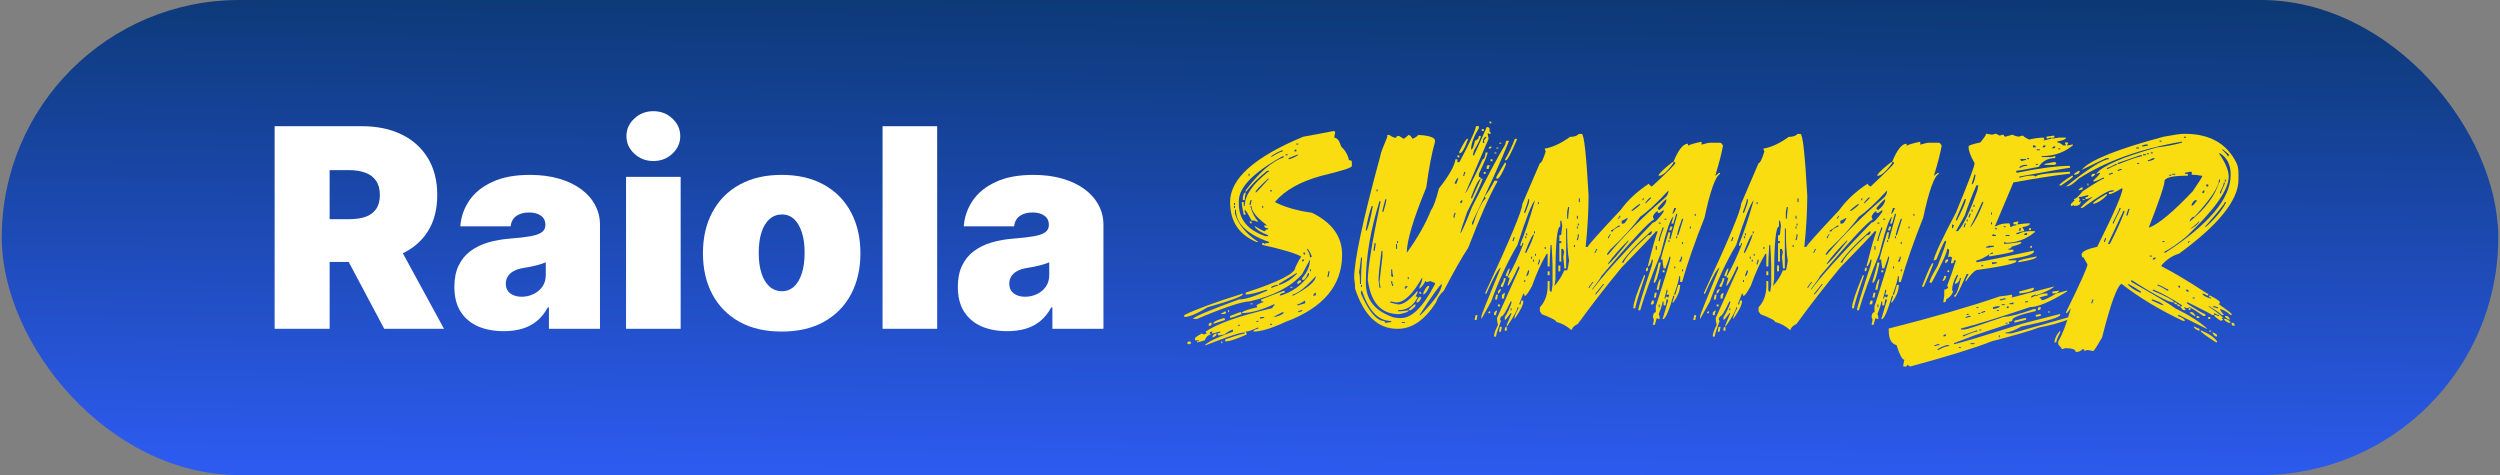
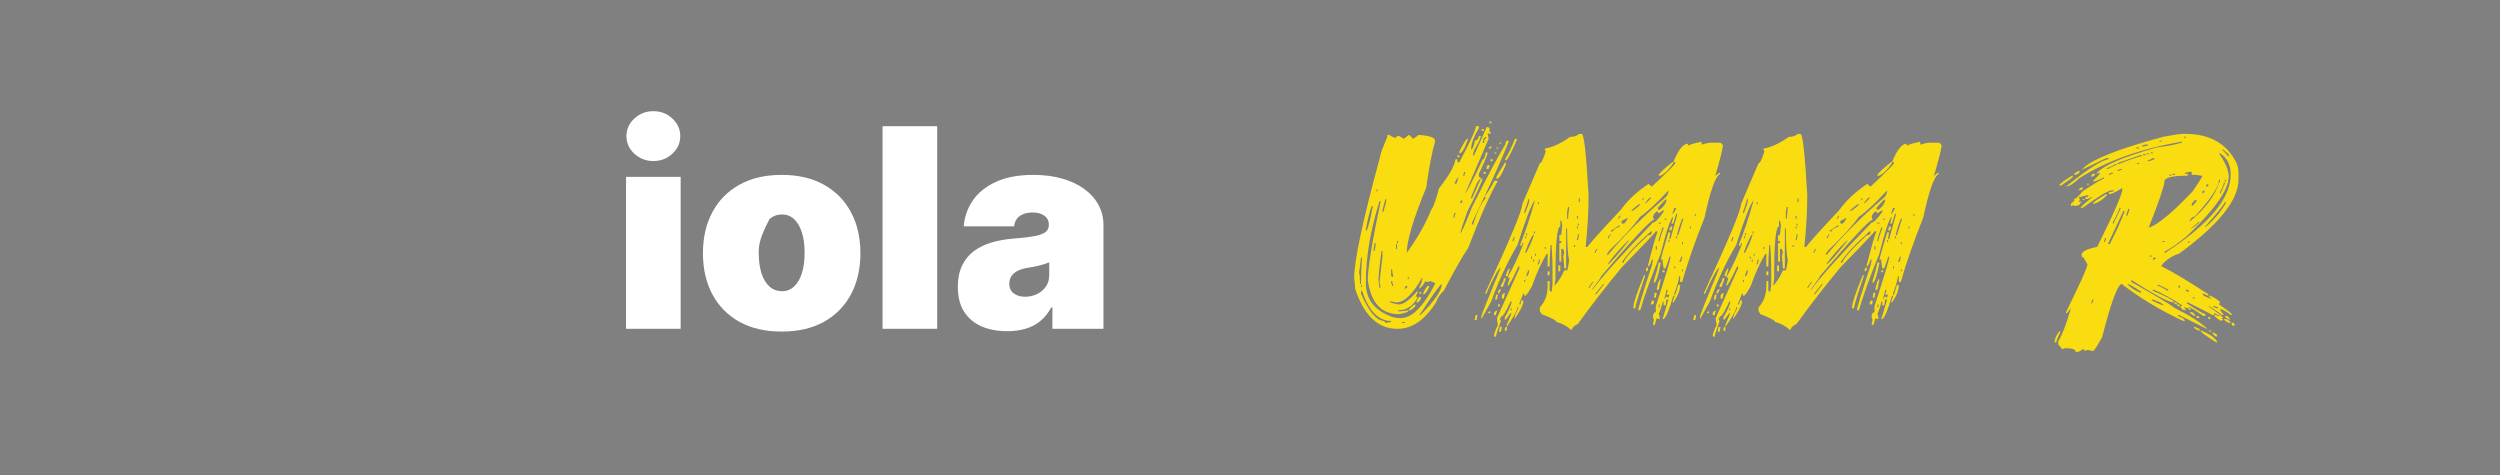
<svg xmlns="http://www.w3.org/2000/svg" width="521" height="99" viewBox="0 0 521 99" fill="none">
  <rect x="0" y="0" width="521" height="99" fill="#808080" stroke="none" />
-   <rect x="0.361" width="520.277" height="99" rx="49.5" fill="url(#paint0_linear_1601_2)" />
  <path d="M209.92 69.016C207.9 69.016 206.114 68.686 204.561 68.026C203.021 67.353 201.812 66.336 200.933 64.975C200.053 63.615 199.613 61.883 199.613 59.781C199.613 58.049 199.909 56.572 200.5 55.349C201.091 54.112 201.915 53.102 202.973 52.318C204.032 51.535 205.262 50.937 206.663 50.525C208.079 50.113 209.604 49.845 211.24 49.721C213.012 49.584 214.435 49.419 215.507 49.226C216.592 49.02 217.376 48.738 217.857 48.381C218.338 48.01 218.578 47.522 218.578 46.917V46.835C218.578 46.011 218.262 45.378 217.63 44.938C216.998 44.499 216.187 44.279 215.197 44.279C214.112 44.279 213.225 44.519 212.538 45C211.865 45.468 211.459 46.189 211.322 47.165H200.85C200.988 45.241 201.599 43.468 202.685 41.846C203.784 40.211 205.385 38.906 207.488 37.93C209.59 36.94 212.215 36.446 215.362 36.446C217.63 36.446 219.664 36.714 221.464 37.249C223.264 37.772 224.797 38.507 226.061 39.455C227.325 40.39 228.287 41.489 228.947 42.753C229.62 44.004 229.957 45.365 229.957 46.835V68.521H219.32V64.068H219.073C218.441 65.25 217.671 66.205 216.764 66.934C215.871 67.662 214.847 68.191 213.693 68.521C212.552 68.851 211.295 69.016 209.92 69.016ZM213.631 61.842C214.497 61.842 215.307 61.663 216.063 61.306C216.833 60.949 217.458 60.433 217.939 59.76C218.42 59.087 218.661 58.269 218.661 57.307V54.668C218.358 54.792 218.035 54.909 217.692 55.019C217.362 55.129 217.005 55.232 216.62 55.328C216.249 55.424 215.85 55.514 215.424 55.596C215.012 55.678 214.579 55.754 214.126 55.823C213.246 55.96 212.525 56.187 211.961 56.503C211.411 56.805 210.999 57.183 210.724 57.637C210.463 58.077 210.333 58.571 210.333 59.121C210.333 60.001 210.642 60.674 211.26 61.141C211.879 61.608 212.669 61.842 213.631 61.842Z" fill="white" />
  <path d="M195.305 26.303V68.52H183.926V26.303H195.305Z" fill="white" />
-   <path d="M162.901 69.098C159.465 69.098 156.524 68.418 154.078 67.057C151.632 65.683 149.756 63.773 148.451 61.327C147.145 58.867 146.492 56.015 146.492 52.772C146.492 49.529 147.145 46.684 148.451 44.238C149.756 41.778 151.632 39.867 154.078 38.507C156.524 37.133 159.465 36.446 162.901 36.446C166.337 36.446 169.278 37.133 171.724 38.507C174.17 39.867 176.046 41.778 177.351 44.238C178.657 46.684 179.31 49.529 179.31 52.772C179.31 56.015 178.657 58.867 177.351 61.327C176.046 63.773 174.17 65.683 171.724 67.057C169.278 68.418 166.337 69.098 162.901 69.098ZM162.983 60.688C163.945 60.688 164.777 60.365 165.478 59.719C166.179 59.073 166.721 58.152 167.106 56.956C167.491 55.761 167.683 54.339 167.683 52.689C167.683 51.026 167.491 49.604 167.106 48.422C166.721 47.227 166.179 46.306 165.478 45.66C164.777 45.014 163.945 44.691 162.983 44.691C161.966 44.691 161.094 45.014 160.365 45.66C159.637 46.306 159.08 47.227 158.696 48.422C158.311 49.604 158.119 51.026 158.119 52.689C158.119 54.339 158.311 55.761 158.696 56.956C159.08 58.152 159.637 59.073 160.365 59.719C161.094 60.365 161.966 60.688 162.983 60.688Z" fill="white" />
+   <path d="M162.901 69.098C159.465 69.098 156.524 68.418 154.078 67.057C151.632 65.683 149.756 63.773 148.451 61.327C147.145 58.867 146.492 56.015 146.492 52.772C146.492 49.529 147.145 46.684 148.451 44.238C149.756 41.778 151.632 39.867 154.078 38.507C156.524 37.133 159.465 36.446 162.901 36.446C166.337 36.446 169.278 37.133 171.724 38.507C174.17 39.867 176.046 41.778 177.351 44.238C178.657 46.684 179.31 49.529 179.31 52.772C179.31 56.015 178.657 58.867 177.351 61.327C176.046 63.773 174.17 65.683 171.724 67.057C169.278 68.418 166.337 69.098 162.901 69.098ZM162.983 60.688C163.945 60.688 164.777 60.365 165.478 59.719C166.179 59.073 166.721 58.152 167.106 56.956C167.491 55.761 167.683 54.339 167.683 52.689C167.683 51.026 167.491 49.604 167.106 48.422C166.721 47.227 166.179 46.306 165.478 45.66C164.777 45.014 163.945 44.691 162.983 44.691C161.966 44.691 161.094 45.014 160.365 45.66C158.311 49.604 158.119 51.026 158.119 52.689C158.119 54.339 158.311 55.761 158.696 56.956C159.08 58.152 159.637 59.073 160.365 59.719C161.094 60.365 161.966 60.688 162.983 60.688Z" fill="white" />
  <path d="M130.469 68.521V36.858H141.848V68.521H130.469ZM136.158 33.56C134.619 33.56 133.3 33.051 132.2 32.034C131.101 31.017 130.551 29.794 130.551 28.365C130.551 26.936 131.101 25.713 132.2 24.696C133.3 23.679 134.619 23.17 136.158 23.17C137.711 23.17 139.03 23.679 140.116 24.696C141.216 25.713 141.765 26.936 141.765 28.365C141.765 29.794 141.216 31.017 140.116 32.034C139.03 33.051 137.711 33.56 136.158 33.56Z" fill="white" />
-   <path d="M104.998 69.016C102.978 69.016 101.192 68.686 99.639 68.026C98.1 67.353 96.89 66.336 96.011 64.975C95.131 63.615 94.691 61.883 94.691 59.781C94.691 58.049 94.987 56.572 95.578 55.349C96.169 54.112 96.993 53.102 98.052 52.318C99.11 51.535 100.34 50.937 101.741 50.525C103.157 50.113 104.682 49.845 106.318 49.721C108.091 49.584 109.513 49.419 110.585 49.226C111.67 49.02 112.454 48.738 112.935 48.381C113.416 48.01 113.656 47.522 113.656 46.917V46.835C113.656 46.011 113.34 45.378 112.708 44.938C112.076 44.499 111.265 44.279 110.276 44.279C109.19 44.279 108.304 44.519 107.616 45C106.943 45.468 106.538 46.189 106.4 47.165H95.928C96.066 45.241 96.677 43.468 97.763 41.846C98.862 40.211 100.463 38.906 102.566 37.93C104.669 36.94 107.293 36.446 110.441 36.446C112.708 36.446 114.742 36.714 116.542 37.249C118.343 37.772 119.875 38.507 121.139 39.455C122.404 40.39 123.366 41.489 124.025 42.753C124.699 44.004 125.035 45.365 125.035 46.835V68.521H114.398V64.068H114.151C113.519 65.25 112.749 66.205 111.842 66.934C110.949 67.662 109.925 68.191 108.771 68.521C107.63 68.851 106.373 69.016 104.998 69.016ZM108.709 61.842C109.575 61.842 110.386 61.663 111.141 61.306C111.911 60.949 112.536 60.433 113.017 59.76C113.498 59.087 113.739 58.269 113.739 57.307V54.668C113.436 54.792 113.113 54.909 112.77 55.019C112.44 55.129 112.083 55.232 111.698 55.328C111.327 55.424 110.928 55.514 110.502 55.596C110.09 55.678 109.657 55.754 109.204 55.823C108.324 55.96 107.603 56.187 107.039 56.503C106.489 56.805 106.077 57.183 105.802 57.637C105.541 58.077 105.411 58.571 105.411 59.121C105.411 60.001 105.72 60.674 106.338 61.141C106.957 61.608 107.747 61.842 108.709 61.842Z" fill="white" />
-   <path d="M57.234 68.52V26.303H75.457C78.591 26.303 81.332 26.873 83.682 28.014C86.032 29.155 87.86 30.797 89.165 32.941C90.471 35.085 91.124 37.654 91.124 40.65C91.124 43.674 90.45 46.223 89.104 48.298C87.771 50.373 85.895 51.94 83.476 52.998C81.071 54.056 78.261 54.585 75.045 54.585H64.161V45.68H72.736C74.083 45.68 75.23 45.515 76.179 45.185C77.141 44.842 77.876 44.299 78.384 43.557C78.907 42.815 79.168 41.846 79.168 40.65C79.168 39.441 78.907 38.458 78.384 37.703C77.876 36.933 77.141 36.37 76.179 36.012C75.23 35.641 74.083 35.456 72.736 35.456H68.696V68.52H57.234ZM81.971 49.143L92.526 68.52H80.075L69.768 49.143H81.971Z" fill="white" />
  <path d="M455.128 27.891H455.331C460.508 27.891 464.095 29.921 466.091 33.981C466.362 34.506 466.497 35.25 466.497 36.214V37.432C466.497 41.696 462.369 46.839 454.113 52.862C452.675 53.301 451.457 54.114 450.459 55.298V55.501C452.793 56.668 455.974 58.563 460 61.185H460.203V61.591H460C459.561 61.321 459.222 61.185 458.985 61.185C458.985 61.507 459.527 61.845 460.609 62.2H460.813V61.997H460.406V61.591H460.609C461.946 62.302 462.623 62.776 462.64 63.012L462.437 63.418C464.196 64.653 465.076 65.33 465.076 65.449V65.652H464.873C463.909 64.84 463.164 64.433 462.64 64.433C462.64 64.552 462.91 64.958 463.452 65.652H463.046C462.555 65.212 461.675 64.603 460.406 63.824H460.203C462.234 65.212 463.249 66.024 463.249 66.261C463.113 66.261 463.046 66.328 463.046 66.464C463.181 66.464 463.249 66.531 463.249 66.667L462.843 66.87C461.895 66.294 461.422 65.888 461.422 65.652H461.828L462.234 65.855H462.437V65.652C462.2 65.652 461.861 65.516 461.422 65.246V65.652H461.016C460.829 65.466 459.138 64.586 455.94 63.012H455.737V63.215C457.987 64.704 459.273 65.449 459.594 65.449V65.855H459.188C457.852 64.924 456.904 64.315 456.346 64.028C456.092 64.163 455.889 64.231 455.737 64.231C455.483 64.095 455.28 64.028 455.128 64.028L455.534 64.636H455.128C454.925 64.636 454.654 64.366 454.316 63.824H454.722V63.621C452.692 62.268 450.729 61.185 448.835 60.373H448.632V60.576C451.541 61.811 453.03 62.623 453.098 63.012H452.895C451.964 63.012 449.055 61.456 444.165 58.343V58.749C449.258 61.625 452.303 63.452 453.301 64.231C456.211 65.668 458.444 67.09 460 68.494H459.797L454.113 65.652H453.91V65.855C454.857 66.21 455.331 66.548 455.331 66.87H454.925C450.053 64.569 445.789 61.997 442.135 59.155C441.221 59.527 439.868 63.249 438.075 70.321C437.195 71.877 436.586 72.825 436.248 73.163L435.233 72.96H434.826L434.42 73.163C434.42 72.892 434.285 72.757 434.014 72.757C433.642 73.163 433.169 73.366 432.593 73.366C432.593 72.825 431.849 72.554 430.36 72.554C430.106 72.689 429.903 72.757 429.751 72.757L428.939 71.742V71.133C429.751 69.847 430.631 67.546 431.578 64.231L430.766 65.246H430.563V65.043C433.541 59.003 435.029 55.687 435.029 55.095L434.217 53.674C433.947 53.674 433.811 53.471 433.811 53.065C433.811 52.439 434.894 51.897 437.06 51.441C440.579 44.386 442.338 40.325 442.338 39.26H442.135C440.883 40.055 440.003 40.461 439.496 40.478V40.072L440.511 39.869V39.666H440.105C439.394 39.666 437.364 40.884 434.014 43.32H433.608C433.608 43.134 434.42 42.389 436.045 41.087H435.842C435.402 41.357 434.996 41.493 434.623 41.493V41.087C435.029 41.087 435.233 40.951 435.233 40.681H435.029C434.014 40.951 433.405 41.087 433.202 41.087L433.405 41.493V41.696L433.202 42.102H433.405C433.405 41.966 433.473 41.899 433.608 41.899V42.102C433.608 42.643 433.135 42.914 432.187 42.914V42.711L431.781 42.914H431.578V42.508L432.39 41.696C432.255 41.696 432.187 41.628 432.187 41.493C432.559 41.493 433.169 40.951 434.014 39.869C436.671 38.109 438.159 37.229 438.481 37.229V37.026H438.278C437.246 37.568 436.569 37.838 436.248 37.838V37.635C437.195 36.756 437.669 36.214 437.669 36.011H437.466C437.212 36.147 437.009 36.214 436.857 36.214C438.142 34.556 442.338 32.729 449.444 30.733C451.609 30.462 453.369 30.124 454.722 29.718V29.515C446.111 30.987 438.938 33.558 433.202 37.229C432.12 38.312 431.24 38.853 430.563 38.853C435.216 35.148 438.193 33.254 439.496 33.169V32.966H438.887L433.811 35.402C435.452 33.406 441.137 31.105 450.865 28.5C452.979 28.094 454.401 27.891 455.128 27.891ZM455.128 28.5V28.703H455.534V28.5H455.128ZM450.053 29.312V29.515H450.459V29.312H450.053ZM446.398 30.327V30.53H446.601L447.616 30.327V30.124H447.007C446.754 30.259 446.551 30.327 446.398 30.327ZM445.18 30.733V30.936H445.789V30.733H445.18ZM463.046 31.139C463.858 31.934 464.264 32.408 464.264 32.56H464.467V32.154L463.249 31.139H463.046ZM448.226 31.748V31.951H448.632V31.748H448.226ZM447.413 31.951V32.154H447.819V31.951H447.413ZM462.437 31.951C463.79 33.913 464.467 35.538 464.467 36.823C464.467 39.53 461.557 43.658 455.737 49.207C453.91 50.73 452.354 51.813 451.068 52.456V52.659H451.271C460.339 46.771 464.873 41.357 464.873 36.417C464.873 34.353 464.128 32.864 462.64 31.951H462.437ZM446.601 32.154V32.357H447.21V32.154H446.601ZM441.323 33.981V34.184H441.526C444.267 33.101 445.891 32.56 446.398 32.56V32.357H445.992L441.323 33.981ZM447.616 33.372V33.575H447.819C448.632 33.389 449.038 33.186 449.038 32.966H448.632C448.192 33.237 447.853 33.372 447.616 33.372ZM445.383 33.981V34.184H445.789V33.981H445.383ZM439.09 34.996V35.199H439.293C440.274 34.658 440.883 34.387 441.12 34.387V34.184H440.917C439.936 34.725 439.327 34.996 439.09 34.996ZM441.323 35.402V35.605H441.526C441.797 35.47 442 35.402 442.135 35.402V35.199H441.932C441.678 35.334 441.475 35.402 441.323 35.402ZM433.202 35.605H433.405V35.808C433.27 36.214 432.864 36.417 432.187 36.417C432.204 36.231 432.543 35.961 433.202 35.605ZM455.331 36.011V36.214H455.94V36.62H455.737C452.624 36.62 451.068 37.026 451.068 37.838C451.068 38.651 449.985 41.831 447.819 47.38H448.023C449.968 46.602 452.946 44.098 456.955 39.869C458.309 37.906 458.985 36.823 458.985 36.62H458.782C458.055 36.485 457.446 36.417 456.955 36.417H456.752V35.808H456.346L455.331 36.011ZM439.496 36.214V36.417H439.699C439.97 36.282 440.173 36.214 440.308 36.214V36.011H440.105C439.851 36.147 439.648 36.214 439.496 36.214ZM452.692 36.214V36.417H453.301V36.214H452.692ZM436.248 36.214H436.654C436.654 36.4 436.451 36.603 436.045 36.823H435.842V36.62C435.892 36.35 436.028 36.214 436.248 36.214ZM452.083 36.417V36.62H452.489V36.417H452.083ZM431.781 36.62H431.984V36.823C431.984 36.959 431.172 37.568 429.548 38.651H429.142C429.193 38.363 430.073 37.686 431.781 36.62ZM462.437 37.432C462.437 38.887 460.745 41.459 457.361 45.147C456.972 45.147 456.634 45.418 456.346 45.959V46.162C459.577 43.523 461.608 40.816 462.437 38.041C462.572 38.041 462.64 37.906 462.64 37.635V37.432H462.437ZM463.655 37.432V37.838H463.858V37.432H463.655ZM463.452 38.041C463.452 38.363 463.181 39.04 462.64 40.072V40.275H462.843C462.843 40.105 463.113 39.429 463.655 38.244V38.041H463.452ZM435.029 38.244H435.233V38.651H435.029V38.244ZM459.797 38.447V38.853H460.203V38.447H459.797ZM433.811 39.056H434.014V39.462L433.202 39.666C433.202 39.462 433.405 39.26 433.811 39.056ZM458.985 40.072V40.275C459.256 40.275 459.391 40.139 459.391 39.869V39.666C459.121 39.699 458.985 39.835 458.985 40.072ZM438.887 40.478H439.09V40.681C438.21 41.628 437.263 42.237 436.248 42.508V42.305C436.248 42.136 437.127 41.526 438.887 40.478ZM434.014 41.493H434.42V41.696H434.014V41.493ZM456.752 42.508V42.914C456.938 42.914 457.277 42.575 457.767 41.899V41.696H457.564C457.361 41.696 457.091 41.966 456.752 42.508ZM463.655 42.102C463.655 42.423 462.301 44.115 459.594 47.177V47.38C461.574 45.638 462.995 43.946 463.858 42.305V42.102H463.655ZM441.729 43.32C441.729 43.54 441.255 44.555 440.308 46.365V46.568H440.511C440.511 46.348 440.985 45.333 441.932 43.523V43.32H441.729ZM443.556 43.523C443.285 44.25 443.15 44.656 443.15 44.741V44.944H443.353L443.759 43.726V43.523H443.556ZM442.541 43.929L439.293 50.831H439.699C440.917 48.48 441.932 46.247 442.744 44.132V43.929H442.541ZM458.173 46.162C458.173 46.314 457.564 46.856 456.346 47.786C457.395 47.262 458.072 46.72 458.376 46.162H458.173ZM438.684 49.613C438.684 49.749 438.616 49.952 438.481 50.222V50.425H438.684C438.684 50.273 438.751 50.07 438.887 49.816V49.613H438.684ZM450.662 50.222V50.425H451.068V50.222H450.662ZM456.143 50.222L455.94 50.628H456.143L456.346 50.222H456.143ZM448.023 53.268V53.471H448.429V53.268H448.023ZM448.632 54.08H448.835C449.105 54.08 449.241 53.944 449.241 53.674H449.038C448.767 53.708 448.632 53.843 448.632 54.08ZM443.353 59.155C443.827 59.815 444.707 60.424 445.992 60.982H446.195V60.779C444.554 59.697 443.607 59.155 443.353 59.155ZM449.647 59.358V59.561C449.951 59.561 450.628 59.9 451.677 60.576H451.88V60.373C450.628 59.697 449.951 59.358 449.85 59.358H449.647ZM453.91 59.561C453.961 59.832 454.096 59.967 454.316 59.967V59.561H453.91ZM455.534 60.373C455.585 60.644 455.72 60.779 455.94 60.779H456.143C456.143 60.508 456.008 60.373 455.737 60.373H455.534ZM456.955 61.997V62.2H457.361V61.997H456.955ZM436.045 62.403C436.045 62.539 435.977 62.742 435.842 63.012V63.215H436.045C436.045 63.063 436.112 62.86 436.248 62.606V62.403H436.045ZM448.429 62.403V62.606C449.799 63.283 450.611 63.621 450.865 63.621C450.865 63.351 450.12 62.945 448.632 62.403H448.429ZM453.098 63.012H453.301C453.572 63.046 453.707 63.182 453.707 63.418H453.504C453.233 63.418 453.098 63.283 453.098 63.012ZM453.707 63.418H453.91C454.181 63.452 454.316 63.588 454.316 63.824H454.113C453.842 63.824 453.707 63.689 453.707 63.418ZM461.219 63.824V64.028C461.523 64.028 461.794 64.095 462.031 64.231H462.234V64.028C462.098 64.028 461.895 63.96 461.625 63.824H461.219ZM456.143 64.231H456.549C456.549 64.501 456.414 64.636 456.143 64.636V64.231ZM456.346 65.043H456.752C456.972 65.043 457.243 65.313 457.564 65.855H457.361C456.701 65.499 456.363 65.229 456.346 65.043ZM457.767 65.855H457.97C458.241 65.888 458.376 66.024 458.376 66.261H457.767V65.855ZM463.655 65.855H464.061C464.264 65.855 464.467 66.058 464.67 66.464V66.667C464.061 66.396 463.722 66.125 463.655 65.855ZM460.203 66.058H460.609V66.464H460.203V66.058ZM463.452 66.464H463.858C464.484 66.717 464.822 66.988 464.873 67.276H464.467C463.858 67.005 463.519 66.734 463.452 66.464ZM465.076 67.276H465.279C465.55 67.309 465.685 67.445 465.685 67.682V67.885H465.482C465.211 67.885 465.076 67.749 465.076 67.479V67.276ZM457.158 68.088H457.361C457.801 68.359 458.139 68.494 458.376 68.494V68.9H458.173C457.564 68.629 457.226 68.359 457.158 68.088ZM429.345 68.9V69.306C428.804 70.338 428.533 71.015 428.533 71.336H428.127C428.212 70.49 428.618 69.678 429.345 68.9ZM458.579 68.9H458.782C460.373 69.56 461.455 70.304 462.031 71.133V71.336H461.828C459.662 69.966 458.579 69.154 458.579 68.9ZM460.406 68.9H460.813V69.103H460.406V68.9ZM461.016 69.306H461.219C461.76 69.509 462.031 69.712 462.031 69.915V70.118H461.828C461.625 70.118 461.354 69.847 461.016 69.306Z" fill="#F9DD10" />
-   <path d="M413.915 27.865C414.625 28.001 415.031 28.068 415.133 28.068C415.201 28.068 415.471 28.001 415.945 27.865L416.757 28.271C416.994 28.136 417.265 28.068 417.569 28.068C417.603 28.339 417.738 28.474 417.975 28.474L419.396 28.068C419.938 28.339 420.411 28.474 420.817 28.474C421.054 28.339 421.325 28.271 421.629 28.271C421.629 28.407 422.036 28.677 422.848 29.083C423.998 28.813 425.013 28.677 425.893 28.677L426.096 29.083C425.96 29.083 425.893 29.151 425.893 29.286L427.517 28.88V28.677H427.314C427.077 28.813 426.806 28.88 426.502 28.88V28.474L427.923 28.271H428.126V28.677H427.72V28.88L429.141 28.677H430.562C430.562 28.999 429.953 29.269 428.735 29.489V29.692C429.09 29.692 429.496 29.895 429.953 30.301H430.562L430.359 29.895V29.692H430.968V29.895L430.765 30.301H430.968L431.983 30.098V30.301C430.173 31.79 428.008 32.535 425.487 32.535V32.738H427.314L428.329 32.535V32.941C426.789 32.941 425.639 33.55 424.878 34.768C422.171 35.309 420.614 35.58 420.208 35.58V35.986H420.411C425.064 35.038 428.718 34.565 431.374 34.565V34.971C431.019 34.971 427.5 35.58 420.817 36.798V37.001H421.02C421.951 36.73 422.763 36.595 423.457 36.595H423.863L424.269 36.798C424.269 36.392 426.637 36.053 431.374 35.783V36.189C427.923 36.595 423.998 37.204 419.599 38.016L415.742 47.152H415.945C416.605 46.746 417.485 46.543 418.584 46.543H418.787L418.99 47.355C419.43 47.084 419.836 46.949 420.208 46.949V46.746H419.599V46.34L420.614 46.137V46.34L420.411 46.746H420.614C421.528 46.61 422.272 46.543 422.848 46.543H423.051C423.051 46.898 422.509 47.169 421.426 47.355L421.832 47.964V48.167C421.697 48.167 421.156 48.302 420.208 48.573V48.776H420.614C421.274 48.37 422.154 48.167 423.254 48.167H424.066V48.37C422.255 49.859 420.225 50.603 417.975 50.603C417.975 50.468 417.908 50.4 417.772 50.4L417.569 50.806H417.772C418.483 50.806 419.633 50.671 421.223 50.4V50.603C421.223 50.772 420.547 51.043 419.193 51.415C419.193 51.686 418.99 51.821 418.584 51.821V52.024H419.599V52.43C418.821 52.701 417.129 53.039 414.524 53.445V53.039L415.336 52.836V52.633H415.133C413.577 53.716 412.494 54.257 411.885 54.257V54.663C413.644 54.393 417.637 53.581 423.863 52.227V52.43C423.863 52.989 422.103 53.53 418.584 54.054V54.257H420.208V54.46C420.208 54.9 417.434 55.509 411.885 56.288C411.242 56.609 410.497 57.421 409.652 58.724V58.318L410.261 57.099H409.855C408.603 59.942 407.791 61.566 407.418 61.972L407.215 61.566C407.638 61.566 408.112 60.416 408.636 58.115V57.912H408.433C408.433 58.453 408.163 58.859 407.621 59.13H407.418V58.927L408.027 57.506V57.303H407.824C407.148 58.453 406.809 59.536 406.809 60.551C406.945 60.551 407.012 60.618 407.012 60.754C406.843 61.397 406.369 61.938 405.591 62.378C405.591 62.784 405.456 62.987 405.185 62.987H404.982L405.185 61.566V60.348C405.49 60.348 405.76 60.212 405.997 59.942L405.794 59.536C406.471 57.81 407.08 56.051 407.621 54.257H407.215C407.215 54.663 407.08 54.866 406.809 54.866H406.606V54.663L406.809 53.648L406.403 53.445L405.997 53.648V53.445C406.133 53.005 406.2 52.532 406.2 52.024L405.794 51.821C405.794 52.566 404.711 54.934 402.546 58.927H402.14V58.724C402.14 58.368 402.681 57.286 403.764 55.475C404.982 52.396 405.591 50.637 405.591 50.197H405.388C405.202 50.197 404.593 51.483 403.561 54.054L403.155 54.257H402.952C403.273 52.887 404.83 49.571 407.621 44.309C410.193 38.067 411.479 34.683 411.479 34.159V33.956C410.667 32.535 410.261 31.452 410.261 30.707V30.504C410.261 30.301 411.073 30.031 412.697 29.692C413.509 28.711 413.915 28.102 413.915 27.865ZM423.66 30.301V30.707H424.269C424.269 30.437 424.133 30.301 423.863 30.301H423.66ZM425.69 30.707H425.893C426.163 30.707 426.299 30.572 426.299 30.301H426.096C425.825 30.335 425.69 30.471 425.69 30.707ZM427.72 30.91H427.923C428.194 30.91 428.329 30.775 428.329 30.504H428.126C427.855 30.538 427.72 30.674 427.72 30.91ZM428.938 30.91V31.113H429.344V30.91H428.938ZM424.472 31.113V31.317H425.081V31.113H424.472ZM422.442 32.941V33.144H422.848V32.941H422.442ZM421.02 33.144C421.054 33.414 421.19 33.55 421.426 33.55C421.663 33.414 421.934 33.347 422.239 33.347V33.144H421.02ZM428.329 33.753L428.532 34.159L428.126 34.362H426.096V34.159C427.399 33.888 428.143 33.753 428.329 33.753ZM424.269 34.159V34.362H424.675V34.159H424.269ZM420.817 34.971H421.02C421.426 34.7 421.9 34.565 422.442 34.565V34.362H421.832C421.156 34.531 420.817 34.734 420.817 34.971ZM411.479 36.392L410.87 38.422C411.208 38.422 411.479 37.813 411.682 36.595V36.392H411.479ZM411.885 38.625C410.937 40.791 410.125 42.888 409.449 44.919L407.621 48.167H408.027C409.212 46.898 410.565 44.056 412.088 39.64L412.291 38.625H411.885ZM409.449 41.467L407.621 45.731V45.934H407.824C409.042 43.548 409.652 42.127 409.652 41.67V41.467H409.449ZM413.103 42.076C411.817 44.902 411.005 46.593 410.667 47.152V47.355C411.529 46.289 412.409 44.597 413.306 42.279V42.076H413.103ZM411.276 42.685V43.091H411.479V42.685H411.276ZM410.87 43.7V44.106H411.073V43.7H410.87ZM414.93 44.309V44.716H415.133V44.309H414.93ZM410.464 44.513C410.464 44.648 410.396 44.851 410.261 45.122V45.325H410.464C410.464 45.172 410.531 44.969 410.667 44.716V44.513H410.464ZM409.855 45.731V46.137H410.058V45.731H409.855ZM414.93 46.34V46.746H415.133V46.34H414.93ZM409.449 46.543C409.449 46.678 409.381 46.881 409.246 47.152V47.355H409.449C409.449 47.203 409.516 46.999 409.652 46.746V46.543H409.449ZM406.809 46.746V47.558H407.012C407.012 47.406 407.08 47.203 407.215 46.949L406.809 46.746ZM417.569 47.152V47.355H417.975V47.152H417.569ZM415.742 47.558V47.761H416.148V47.558H415.742ZM420.817 47.558V48.167H421.02C421.02 48.015 421.088 47.812 421.223 47.558H420.817ZM422.848 47.558H423.254V47.964H422.848V47.558ZM421.832 48.979H422.442V48.573H422.239C421.968 48.607 421.832 48.742 421.832 48.979ZM415.336 48.776L415.133 49.182H415.945V48.979C415.793 48.979 415.59 48.911 415.336 48.776ZM417.975 48.979V49.182H418.787V48.979H417.975ZM413.915 51.415V51.618H414.321L415.539 51.415V51.212H414.524C414.253 51.347 414.05 51.415 413.915 51.415ZM423.457 51.212V51.618H423.051C423.084 51.347 423.22 51.212 423.457 51.212ZM424.472 53.445C424.472 53.851 423.186 54.257 420.614 54.663V54.46C420.614 54.24 421.9 53.902 424.472 53.445ZM405.794 54.054H405.997V54.257C405.997 54.443 405.794 54.646 405.388 54.866V54.46C405.422 54.19 405.557 54.054 405.794 54.054ZM415.133 54.663V55.069L416.148 54.866V54.663H415.133ZM402.749 54.866H402.952C402.411 56.338 401.734 57.962 400.922 59.739H400.516C401.768 56.49 402.512 54.866 402.749 54.866ZM412.9 55.272V55.475H413.306V55.272H412.9ZM406.2 56.288V56.694H405.794C405.828 56.423 405.963 56.288 406.2 56.288ZM405.185 57.506H405.591V57.709C405.388 58.25 405.185 58.521 404.982 58.521H404.779C405.05 58.081 405.185 57.742 405.185 57.506ZM427.923 59.739H428.126C427.382 60.331 426.096 60.94 424.269 61.566V61.363C423.592 61.532 423.254 61.735 423.254 61.972H423.457L424.269 61.566V61.769C424.962 61.363 425.639 61.16 426.299 61.16H426.705V61.566C426.57 61.566 426.028 61.701 425.081 61.972V62.175C425.351 62.175 425.487 62.31 425.487 62.581C425.944 62.581 426.959 62.107 428.532 61.16L430.765 60.551V60.754C427.229 62.919 424.658 64.002 423.051 64.002C416.639 66.168 411.834 67.656 408.636 68.468V68.671H409.449C409.804 68.671 412.511 67.792 417.569 66.032C418.703 66.032 420.8 65.491 423.863 64.408H424.269V64.814C421.02 65.558 419.396 66.168 419.396 66.641C419.396 66.912 419.126 67.047 418.584 67.047L418.787 67.453L411.479 69.889L407.215 71.514V71.717C407.723 71.717 412.46 70.296 421.426 67.453L429.344 65.423V65.626C429.344 66.117 426.637 66.929 421.223 68.062C419.785 68.874 418.703 69.281 417.975 69.281V69.484H419.193L431.374 66.032V66.438C429.835 67.115 427.669 67.724 424.878 68.265C423.355 68.874 420.107 69.822 415.133 71.108C411.749 72.461 406.065 74.221 398.08 76.386L397.471 75.98C397.471 76.251 397.335 76.386 397.065 76.386H396.659V75.98L396.862 74.965C396.422 74.965 395.88 73.95 395.237 71.92C394.155 71.649 393.613 70.634 393.613 68.874V68.468C402.715 66.168 410.43 63.934 416.757 61.769C418.144 61.633 418.956 61.498 419.193 61.363L419.396 61.769C419.261 61.769 419.193 61.837 419.193 61.972H419.396L427.923 59.739ZM423.863 59.942V60.145C423.863 60.602 422.848 60.94 420.817 61.16V60.754L423.863 59.942ZM429.141 60.551C429.006 60.957 428.6 61.16 427.923 61.16H427.72V60.754L429.141 60.551ZM416.757 62.378V62.581H417.163C417.4 62.446 417.671 62.378 417.975 62.378V62.175H417.569C417.332 62.31 417.062 62.378 416.757 62.378ZM422.036 62.784V62.987H422.645V62.784H422.036ZM418.787 63.19V63.393H419.599V62.987C419.362 63.122 419.092 63.19 418.787 63.19ZM417.163 63.393V63.596H417.772V63.393H417.163ZM415.336 64.002V64.408C416.283 64.273 416.757 64.07 416.757 63.799H416.351L415.336 64.002ZM418.178 64.205H418.584V63.799C418.314 63.833 418.178 63.968 418.178 64.205ZM411.885 64.002V64.205H412.291V64.002H411.885ZM425.081 64.002H425.284V64.205C425.284 64.476 425.148 64.611 424.878 64.611H424.675V64.408C424.709 64.137 424.844 64.002 425.081 64.002ZM416.148 64.611V64.814H416.554V64.611H416.148ZM412.9 65.017V65.22H413.103C413.357 65.085 413.56 65.017 413.712 65.017V64.814H413.509C413.238 64.95 413.035 65.017 412.9 65.017ZM426.908 64.814H427.111V65.22H426.908V64.814ZM412.291 65.22V65.423H412.697V65.22H412.291ZM409.855 65.423V65.626H410.261V65.423H409.855ZM425.284 65.423V65.829L424.269 66.032V65.626L425.284 65.423ZM409.652 66.032V66.235H409.855C410.091 66.1 410.362 66.032 410.667 66.032V65.829H410.261C409.99 65.965 409.787 66.032 409.652 66.032ZM422.239 66.235V66.641L419.802 67.25V66.844C421.291 66.438 422.103 66.235 422.239 66.235ZM417.975 67.25V67.453H418.381V67.25H417.975ZM412.494 68.671V68.874H412.9V68.671H412.494ZM409.042 69.889V70.093H409.246C410.7 69.416 411.648 69.078 412.088 69.078V68.874H411.885L409.042 69.889ZM404.982 70.093H405.185C405.456 70.093 405.591 69.957 405.591 69.686H405.388C405.118 69.72 404.982 69.856 404.982 70.093ZM416.554 69.889V70.296H416.757V69.889H416.554ZM410.667 71.514V71.717H411.479V71.514H410.667ZM403.155 71.92V72.123H403.358C403.595 71.987 403.866 71.92 404.17 71.92V71.717H403.764C403.493 71.852 403.29 71.92 403.155 71.92ZM403.764 72.935H403.967C404.881 72.393 405.625 72.123 406.2 72.123V71.92H405.591C404.373 72.36 403.764 72.698 403.764 72.935ZM408.23 72.326V72.529H408.636V72.326H408.23Z" fill="#F9DD10" />
  <path d="M374.604 27.916H375.213C375.686 27.916 376.16 32.18 376.634 40.706C376.634 43.938 376.431 47.524 376.025 51.466H376.431C376.532 51.111 378.833 48.539 383.333 43.752C384.805 41.704 386.768 39.877 389.221 38.27C389.221 38.456 389.424 38.659 389.83 38.879C393.078 35.851 394.702 34.227 394.702 34.007V33.804H394.296C395.328 31.232 396.343 29.946 397.341 29.946V30.352C397.9 30.082 398.847 29.811 400.184 29.54V30.149C401.063 29.879 401.672 29.743 402.011 29.743H404.041C404.227 29.743 404.43 29.946 404.65 30.352C404.379 31.892 403.838 33.99 403.026 36.646L403.838 36.037H404.041V36.24C403.077 36.714 401.994 39.759 400.793 45.376C398.796 50.383 397.24 54.85 396.123 58.775H395.717V57.557H395.514C395.514 58.149 395.176 59.367 394.499 61.211V61.414H394.702C395.108 60.128 395.311 59.451 395.311 59.384H395.717C395.717 60.483 395.244 61.702 394.296 63.038H394.093L394.499 61.82V61.617H394.296C393.45 64.578 392.773 66.202 392.266 66.489H392.063L393.281 62.429H392.875L392.672 63.647H392.266V62.835H392.063C392.063 63.207 391.792 64.087 391.251 65.474C391.386 65.711 391.454 65.982 391.454 66.286V66.489H391.251L390.845 66.286L390.439 67.707H390.033L390.236 66.692C390.236 66.54 390.168 66.337 390.033 66.083C390.084 65.406 390.287 65.068 390.642 65.068V63.85C392.672 57.557 393.687 54.173 393.687 53.699V53.496H393.484C393.484 53.665 393.213 54.477 392.672 55.932H392.266L392.063 54.511V54.105H391.657C391.657 53.97 392.198 52.075 393.281 48.421H393.687L393.484 49.639V49.842H393.687L395.108 44.767V44.564H394.905L394.296 46.594H393.89L394.296 45.173C393.772 45.376 392.892 47.947 391.657 52.887C389.762 57.489 388.341 61.414 387.394 64.662H386.988C386.988 64.188 387.935 61.075 389.83 55.323L390.033 54.308V54.105H389.83C389.559 55.053 389.288 55.526 389.018 55.526V55.323C389.965 51.551 390.642 49.182 391.048 48.218H390.642C390.642 48.37 388.273 50.874 383.536 55.729C380.39 59.519 377.344 63.444 374.401 67.504C373.588 67.91 373.182 68.316 373.182 68.722H372.979C372.083 67.927 371.068 67.386 369.934 67.098C369.934 66.794 368.919 66.252 366.889 65.474L366.483 64.865V64.053C367.566 62.886 368.107 61.397 368.107 59.587V58.572H368.513V60.399C368.547 60.669 368.682 60.805 368.919 60.805L369.122 59.384V55.526C369.122 54.579 369.054 53.09 368.919 51.06H368.716C368.581 53.09 368.513 54.579 368.513 55.526H368.107V52.887H367.904C366.821 54.681 365.806 56.914 364.859 59.587C364.114 60.94 363.641 61.617 363.438 61.617H363.235V61.211H363.032L362.22 63.241V63.444H362.423L362.626 62.632H363.032V62.835C363.032 63.512 362.423 64.73 361.205 66.489V66.286C361.205 65.88 361.475 65.204 362.017 64.256V64.053H361.814C361.814 64.594 361.069 65.948 359.58 68.113V67.707L360.595 65.271H360.392C359.716 66.219 359.31 66.692 359.174 66.692V66.083C359.716 65.271 360.189 64.256 360.595 63.038V62.835H360.392C359.445 64.865 358.836 65.88 358.565 65.88C358.481 65.88 358.345 66.083 358.159 66.489L358.362 66.895C357.686 68.739 357.347 69.822 357.347 70.144H356.941V69.941C356.941 69.534 357.212 68.79 357.753 67.707C357.618 67.166 357.55 66.692 357.55 66.286L362.22 55.932V55.526H362.017C360.765 58.233 360.02 59.587 359.783 59.587V59.384C359.783 59.299 359.919 58.825 360.189 57.963L359.783 57.76C360.866 55.916 361.949 53.615 363.032 50.857V50.654H362.829C362.829 51.06 362.693 51.263 362.423 51.263V50.857C363.37 48.59 364.385 45.545 365.468 41.721C364.791 42.432 363.573 45.545 361.814 51.06C359.682 54.664 357.855 58.589 356.332 62.835L354.302 66.489V65.88C354.302 65.66 355.655 62.277 358.362 55.729C357.821 56 356.806 57.827 355.317 61.211H355.114V61.008C360.257 49.944 362.829 43.785 362.829 42.533L366.483 34.007C366.787 34.007 367.193 33.195 367.701 31.57C367.566 31.3 367.498 31.097 367.498 30.962C369.071 30.725 370.831 29.913 372.776 28.525C373.639 28.525 374.248 28.322 374.604 27.916ZM394.093 33.804H394.296V34.007C393.044 35.766 392.029 36.646 391.251 36.646V36.443C391.572 35.919 392.52 35.039 394.093 33.804ZM380.491 52.887V53.09H380.694C384.095 49.03 388.02 45.105 392.469 41.315C393.01 40.858 393.281 40.317 393.281 39.691C390.845 42.33 388.882 44.157 387.394 45.173C385.972 47.152 383.875 49.453 381.1 52.075L380.491 52.887ZM388.409 42.33H388.612L389.627 41.315V41.112C389.424 41.112 389.018 41.518 388.409 42.33ZM374.604 41.315V42.127H374.807V41.315H374.604ZM388.003 41.315L387.8 41.721H388.003L388.206 41.315H388.003ZM364.047 41.518C364.047 41.84 363.776 42.719 363.235 44.157V44.361H363.438C363.979 42.99 364.25 42.178 364.25 41.924V41.518H364.047ZM391.048 43.346C391.082 43.616 391.217 43.752 391.454 43.752C392.401 42.973 392.875 42.229 392.875 41.518C392.689 41.518 392.08 42.127 391.048 43.346ZM366.077 42.127V42.533H366.28V42.127H366.077ZM385.566 43.955H385.769C386.852 43.21 387.394 42.736 387.394 42.533H387.191C386.108 43.312 385.566 43.785 385.566 43.955ZM372.37 43.142L372.167 44.157V45.579H372.37C372.37 45.291 372.438 44.547 372.573 43.346V43.142H372.37ZM394.499 43.346L394.093 44.564C394.313 44.564 394.584 44.157 394.905 43.346H394.499ZM391.454 44.361H391.048V43.955C390.557 44.208 390.219 44.614 390.033 45.173C390.168 45.426 390.236 45.629 390.236 45.782C389.356 46.069 385.702 49.994 379.273 57.557C379.273 57.726 378.664 58.605 377.446 60.196V60.399C379.205 57.912 383.401 53.242 390.033 46.391C390.473 46.391 391.217 45.646 392.266 44.157V43.752L391.454 44.361ZM398.762 44.564V44.97H398.965V44.564H398.762ZM374.198 44.97V45.579H374.401V44.97H374.198ZM383.13 44.97L382.724 45.579H382.927L383.333 44.97H383.13ZM383.536 45.985V46.594H383.942C384.128 46.577 384.399 46.238 384.754 45.579V45.376C384.128 45.782 383.722 45.985 383.536 45.985ZM392.469 45.579V45.782H392.875V45.579H392.469ZM396.123 45.579C395.582 47.017 395.244 48.099 395.108 48.827V49.03H395.311L396.326 45.782V45.579H396.123ZM370.746 45.985V47.203C370.07 47.203 369.731 50.722 369.731 57.76V58.166L369.528 59.587C370.408 58.589 371.085 57.506 371.558 56.339H372.167C372.303 56.017 372.438 55.34 372.573 54.308C372.303 52.921 372.167 50.688 372.167 47.609H371.964V55.932H371.558V55.729C371.558 55.442 371.491 54.697 371.355 53.496L371.558 52.481C371.423 52.211 371.355 52.008 371.355 51.872H370.949V54.511H370.543V50.654H370.949V50.248H370.543V49.03C370.814 49.03 370.949 48.962 370.949 48.827L371.152 47L370.949 45.985H370.746ZM391.251 46.391V46.594H391.657V46.391H391.251ZM374.401 46.594V47H374.604V46.594H374.401ZM381.303 48.015V48.218H381.709C381.709 47.896 382.183 47.558 383.13 47.203V47H382.927C381.997 47.676 381.455 48.015 381.303 48.015ZM374.198 47.203V47.609H374.401V47.203H374.198ZM397.747 47.203V47.609H397.95V47.203H397.747ZM392.063 47.406C391.522 48.928 391.251 49.808 391.251 50.045V50.248H391.454C391.454 49.876 391.725 48.996 392.266 47.609V47.406H392.063ZM393.687 47.203H394.093V47.406C393.958 47.66 393.89 47.863 393.89 48.015H393.484V47.812C393.619 47.541 393.687 47.338 393.687 47.203ZM365.265 48.218V48.624H365.468V48.218H365.265ZM383.536 54.714H383.942C384.162 53.868 385.854 51.974 389.018 49.03C389.559 49.03 389.83 48.759 389.83 48.218H389.627C386.632 50.874 384.602 53.039 383.536 54.714ZM363.641 48.624V49.03H363.844V48.624H363.641ZM363.438 52.481V52.684H363.641C364.47 51.111 365.011 49.825 365.265 48.827C364.96 48.827 364.351 50.045 363.438 52.481ZM374.401 48.827C374.401 49.284 374.333 49.622 374.198 49.842V50.045H374.401L374.604 49.233V48.827H374.401ZM381.1 48.827L380.694 49.436V49.639H380.897C380.897 49.419 381.032 49.148 381.303 48.827H381.1ZM363.438 49.233V49.639H363.641V49.233H363.438ZM394.905 49.233V49.639H395.108V49.233H394.905ZM361.001 49.436C361.001 49.571 360.934 49.774 360.798 50.045V50.248H361.001C361.001 50.096 361.069 49.893 361.205 49.639V49.436H361.001ZM380.694 54.917V55.12C381.438 54.545 382.86 52.921 384.957 50.248V50.045C383.096 51.889 381.675 53.513 380.694 54.917ZM393.281 50.045V50.451H393.484V50.045H393.281ZM396.123 50.451V50.857H396.326V50.451H396.123ZM373.588 51.06V51.466H373.791V51.06H373.588ZM390.642 51.263V52.075H390.845V51.263H390.642ZM367.498 51.466V51.872H367.701V51.466H367.498ZM378.258 51.872L377.852 52.684H378.055L378.461 51.872H378.258ZM365.468 52.887V53.293H365.671V52.887H365.468ZM364.656 53.496V53.902H364.859V53.496H364.656ZM395.92 53.496C395.92 53.733 395.785 54.072 395.514 54.511H395.92L396.123 53.699V53.496H395.92ZM365.062 54.105V54.511H365.265V54.105H365.062ZM366.28 54.105C366.28 54.41 366.212 54.681 366.077 54.917V55.12H366.28C366.28 54.968 366.348 54.765 366.483 54.511V54.105H366.28ZM391.251 54.714H391.657V54.917C391.132 57.624 390.659 58.978 390.236 58.978V58.572C390.777 56.795 391.116 55.51 391.251 54.714ZM370.34 55.323H370.746V56.541H370.34V55.323ZM394.499 55.526V55.932H394.702V55.526H394.499ZM389.018 55.729V56.136C389.018 56.406 388.882 56.541 388.612 56.541V56.136C388.645 55.865 388.781 55.729 389.018 55.729ZM360.189 55.932V56.136L359.783 57.557H359.377V57.354C359.699 56.406 359.969 55.932 360.189 55.932ZM396.123 56.136V56.541H396.326V56.136H396.123ZM364.047 56.339C363.776 57.066 363.641 57.472 363.641 57.557C363.945 57.557 364.148 57.218 364.25 56.541V56.339H364.047ZM392.063 56.339H392.469V56.745H392.063V56.339ZM368.107 56.541H368.513V57.354H368.107V56.541ZM388.409 57.354V57.557C387.055 61.498 386.378 63.732 386.378 64.256H385.972V64.053C385.972 63.19 386.717 60.957 388.206 57.354H388.409ZM358.971 57.963H359.377C359.377 58.2 359.174 58.809 358.768 59.79H358.362V59.384C358.768 58.893 358.971 58.419 358.971 57.963ZM363.235 58.369V58.775H363.438V58.369H363.235ZM391.657 58.166V58.369L391.251 60.399H390.845V60.196C391.116 58.842 391.386 58.166 391.657 58.166ZM377.446 58.775C376.904 59.451 376.634 59.857 376.634 59.993H376.837C376.837 59.857 377.107 59.451 377.649 58.775H377.446ZM379.679 59.181L378.055 61.211V61.414C378.19 61.414 378.799 60.669 379.882 59.181H379.679ZM358.362 60.196V60.399C358.159 60.94 357.956 61.211 357.753 61.211V60.805C357.753 60.602 357.956 60.399 358.362 60.196ZM392.875 60.399C392.875 60.619 392.74 61.16 392.469 62.023V62.226H392.672V61.82H392.875L393.281 62.023C393.281 61.871 393.349 61.668 393.484 61.414H392.875C392.875 61.262 392.943 61.059 393.078 60.805V60.399H392.875ZM359.174 61.008V61.211L358.971 62.226H358.565V61.617C358.565 61.414 358.768 61.211 359.174 61.008ZM390.439 61.008H390.845L390.642 62.023H390.236L390.439 61.008ZM357.347 61.414H357.753L357.55 62.429H357.144L357.347 61.414ZM389.83 62.632H390.236V63.038C390.236 63.309 390.1 63.444 389.83 63.444H389.627V63.241C389.762 62.97 389.83 62.767 389.83 62.632ZM391.251 63.444V64.053H391.454V63.444H391.251ZM357.753 63.444H358.159V63.85H357.753V63.444ZM360.392 64.256V64.662H360.595V64.256H360.392ZM357.55 64.662V64.865C357.415 65.102 357.347 65.373 357.347 65.677H356.941V65.271C356.941 65.068 357.144 64.865 357.55 64.662ZM356.129 64.865V65.271H355.723C355.757 65.001 355.892 64.865 356.129 64.865ZM353.084 65.677H353.49L353.287 66.692H352.881L353.084 65.677ZM358.159 68.113H358.565L358.362 69.129H357.956L358.159 68.113ZM359.58 68.113V68.925H359.174V68.519C359.208 68.249 359.344 68.113 359.58 68.113Z" fill="#F9DD10" />
  <path d="M329.027 27.916H329.636C330.11 27.916 330.584 32.18 331.058 40.706C331.058 43.938 330.855 47.524 330.448 51.466H330.855C330.956 51.111 333.257 48.539 337.757 43.752C339.229 41.704 341.191 39.877 343.645 38.27C343.645 38.456 343.848 38.659 344.254 38.879C347.502 35.851 349.126 34.227 349.126 34.007V33.804H348.72C349.752 31.232 350.767 29.946 351.765 29.946V30.352C352.323 30.082 353.271 29.811 354.607 29.54V30.149C355.487 29.879 356.096 29.743 356.435 29.743H358.465C358.651 29.743 358.854 29.946 359.074 30.352C358.803 31.892 358.262 33.99 357.45 36.646L358.262 36.037H358.465V36.24C357.5 36.714 356.418 39.759 355.216 45.376C353.22 50.383 351.664 54.85 350.547 58.775H350.141V57.557H349.938C349.938 58.149 349.6 59.367 348.923 61.211V61.414H349.126C349.532 60.128 349.735 59.451 349.735 59.384H350.141C350.141 60.483 349.667 61.702 348.72 63.038H348.517L348.923 61.82V61.617H348.72C347.874 64.578 347.197 66.202 346.69 66.489H346.487L347.705 62.429H347.299L347.096 63.647H346.69V62.835H346.487C346.487 63.207 346.216 64.087 345.675 65.474C345.81 65.711 345.878 65.982 345.878 66.286V66.489H345.675L345.269 66.286L344.863 67.707H344.457L344.66 66.692C344.66 66.54 344.592 66.337 344.457 66.083C344.507 65.406 344.71 65.068 345.066 65.068V63.85C347.096 57.557 348.111 54.173 348.111 53.699V53.496H347.908C347.908 53.665 347.637 54.477 347.096 55.932H346.69L346.487 54.511V54.105H346.081C346.081 53.97 346.622 52.075 347.705 48.421H348.111L347.908 49.639V49.842H348.111L349.532 44.767V44.564H349.329L348.72 46.594H348.314L348.72 45.173C348.195 45.376 347.316 47.947 346.081 52.887C344.186 57.489 342.765 61.414 341.817 64.662H341.411C341.411 64.188 342.359 61.075 344.254 55.323L344.457 54.308V54.105H344.254C343.983 55.053 343.712 55.526 343.442 55.526V55.323C344.389 51.551 345.066 49.182 345.472 48.218H345.066C345.066 48.37 342.697 50.874 337.96 55.729C334.813 59.519 331.768 63.444 328.824 67.504C328.012 67.91 327.606 68.316 327.606 68.722H327.403C326.507 67.927 325.492 67.386 324.358 67.098C324.358 66.794 323.343 66.252 321.313 65.474L320.907 64.865V64.053C321.99 62.886 322.531 61.397 322.531 59.587V58.572H322.937V60.399C322.971 60.669 323.106 60.805 323.343 60.805L323.546 59.384V55.526C323.546 54.579 323.478 53.09 323.343 51.06H323.14C323.005 53.09 322.937 54.579 322.937 55.526H322.531V52.887H322.328C321.245 54.681 320.23 56.914 319.283 59.587C318.538 60.94 318.065 61.617 317.862 61.617H317.658V61.211H317.455L316.643 63.241V63.444H316.846L317.049 62.632H317.455V62.835C317.455 63.512 316.846 64.73 315.628 66.489V66.286C315.628 65.88 315.899 65.204 316.44 64.256V64.053H316.237C316.237 64.594 315.493 65.948 314.004 68.113V67.707L315.019 65.271H314.816C314.14 66.219 313.734 66.692 313.598 66.692V66.083C314.14 65.271 314.613 64.256 315.019 63.038V62.835H314.816C313.869 64.865 313.26 65.88 312.989 65.88C312.905 65.88 312.769 66.083 312.583 66.489L312.786 66.895C312.109 68.739 311.771 69.822 311.771 70.144H311.365V69.941C311.365 69.534 311.636 68.79 312.177 67.707C312.042 67.166 311.974 66.692 311.974 66.286L316.643 55.932V55.526H316.44C315.188 58.233 314.444 59.587 314.207 59.587V59.384C314.207 59.299 314.343 58.825 314.613 57.963L314.207 57.76C315.29 55.916 316.373 53.615 317.455 50.857V50.654H317.252C317.252 51.06 317.117 51.263 316.846 51.263V50.857C317.794 48.59 318.809 45.545 319.892 41.721C319.215 42.432 317.997 45.545 316.237 51.06C314.106 54.664 312.279 58.589 310.756 62.835L308.726 66.489V65.88C308.726 65.66 310.079 62.277 312.786 55.729C312.245 56 311.23 57.827 309.741 61.211H309.538V61.008C314.681 49.944 317.252 43.785 317.252 42.533L320.907 34.007C321.211 34.007 321.617 33.195 322.125 31.57C321.99 31.3 321.922 31.097 321.922 30.962C323.495 30.725 325.255 29.913 327.2 28.525C328.063 28.525 328.672 28.322 329.027 27.916ZM348.517 33.804H348.72V34.007C347.468 35.766 346.453 36.646 345.675 36.646V36.443C345.996 35.919 346.944 35.039 348.517 33.804ZM334.915 52.887V53.09H335.118C338.518 49.03 342.443 45.105 346.893 41.315C347.434 40.858 347.705 40.317 347.705 39.691C345.269 42.33 343.306 44.157 341.817 45.173C340.396 47.152 338.298 49.453 335.524 52.075L334.915 52.887ZM342.832 42.33H343.035L344.051 41.315V41.112C343.848 41.112 343.442 41.518 342.832 42.33ZM329.027 41.315V42.127H329.23V41.315H329.027ZM342.426 41.315L342.223 41.721H342.426L342.629 41.315H342.426ZM318.471 41.518C318.471 41.84 318.2 42.719 317.658 44.157V44.361H317.862C318.403 42.99 318.674 42.178 318.674 41.924V41.518H318.471ZM345.472 43.346C345.506 43.616 345.641 43.752 345.878 43.752C346.825 42.973 347.299 42.229 347.299 41.518C347.113 41.518 346.504 42.127 345.472 43.346ZM320.501 42.127V42.533H320.704V42.127H320.501ZM339.99 43.955H340.193C341.276 43.21 341.817 42.736 341.817 42.533H341.614C340.532 43.312 339.99 43.785 339.99 43.955ZM326.794 43.142L326.591 44.157V45.579H326.794C326.794 45.291 326.862 44.547 326.997 43.346V43.142H326.794ZM348.923 43.346L348.517 44.564C348.737 44.564 349.008 44.157 349.329 43.346H348.923ZM345.878 44.361H345.472V43.955C344.981 44.208 344.643 44.614 344.457 45.173C344.592 45.426 344.66 45.629 344.66 45.782C343.78 46.069 340.126 49.994 333.697 57.557C333.697 57.726 333.088 58.605 331.87 60.196V60.399C333.629 57.912 337.825 53.242 344.457 46.391C344.896 46.391 345.641 45.646 346.69 44.157V43.752L345.878 44.361ZM353.186 44.564V44.97H353.389V44.564H353.186ZM328.621 44.97V45.579H328.824V44.97H328.621ZM337.554 44.97L337.148 45.579H337.351L337.757 44.97H337.554ZM337.96 45.985V46.594H338.366C338.552 46.577 338.823 46.238 339.178 45.579V45.376C338.552 45.782 338.146 45.985 337.96 45.985ZM346.893 45.579V45.782H347.299V45.579H346.893ZM350.547 45.579C350.006 47.017 349.667 48.099 349.532 48.827V49.03H349.735L350.75 45.782V45.579H350.547ZM325.17 45.985V47.203C324.493 47.203 324.155 50.722 324.155 57.76V58.166L323.952 59.587C324.832 58.589 325.508 57.506 325.982 56.339H326.591C326.727 56.017 326.862 55.34 326.997 54.308C326.727 52.921 326.591 50.688 326.591 47.609H326.388V55.932H325.982V55.729C325.982 55.442 325.914 54.697 325.779 53.496L325.982 52.481C325.847 52.211 325.779 52.008 325.779 51.872H325.373V54.511H324.967V50.654H325.373V50.248H324.967V49.03C325.238 49.03 325.373 48.962 325.373 48.827L325.576 47L325.373 45.985H325.17ZM345.675 46.391V46.594H346.081V46.391H345.675ZM328.824 46.594V47H329.027V46.594H328.824ZM335.727 48.015V48.218H336.133C336.133 47.896 336.607 47.558 337.554 47.203V47H337.351C336.421 47.676 335.879 48.015 335.727 48.015ZM328.621 47.203V47.609H328.824V47.203H328.621ZM352.171 47.203V47.609H352.374V47.203H352.171ZM346.487 47.406C345.945 48.928 345.675 49.808 345.675 50.045V50.248H345.878C345.878 49.876 346.148 48.996 346.69 47.609V47.406H346.487ZM348.111 47.203H348.517V47.406C348.382 47.66 348.314 47.863 348.314 48.015H347.908V47.812C348.043 47.541 348.111 47.338 348.111 47.203ZM319.689 48.218V48.624H319.892V48.218H319.689ZM337.96 54.714H338.366C338.586 53.868 340.278 51.974 343.442 49.03C343.983 49.03 344.254 48.759 344.254 48.218H344.051C341.056 50.874 339.026 53.039 337.96 54.714ZM318.065 48.624V49.03H318.268V48.624H318.065ZM317.862 52.481V52.684H318.065C318.894 51.111 319.435 49.825 319.689 48.827C319.384 48.827 318.775 50.045 317.862 52.481ZM328.824 48.827C328.824 49.284 328.757 49.622 328.621 49.842V50.045H328.824L329.027 49.233V48.827H328.824ZM335.524 48.827L335.118 49.436V49.639H335.321C335.321 49.419 335.456 49.148 335.727 48.827H335.524ZM317.862 49.233V49.639H318.065V49.233H317.862ZM349.329 49.233V49.639H349.532V49.233H349.329ZM315.425 49.436C315.425 49.571 315.358 49.774 315.222 50.045V50.248H315.425C315.425 50.096 315.493 49.893 315.628 49.639V49.436H315.425ZM335.118 54.917V55.12C335.862 54.545 337.283 52.921 339.381 50.248V50.045C337.52 51.889 336.099 53.513 335.118 54.917ZM347.705 50.045V50.451H347.908V50.045H347.705ZM350.547 50.451V50.857H350.75V50.451H350.547ZM328.012 51.06V51.466H328.215V51.06H328.012ZM345.066 51.263V52.075H345.269V51.263H345.066ZM321.922 51.466V51.872H322.125V51.466H321.922ZM332.682 51.872L332.276 52.684H332.479L332.885 51.872H332.682ZM319.892 52.887V53.293H320.095V52.887H319.892ZM319.08 53.496V53.902H319.283V53.496H319.08ZM350.344 53.496C350.344 53.733 350.209 54.072 349.938 54.511H350.344L350.547 53.699V53.496H350.344ZM319.486 54.105V54.511H319.689V54.105H319.486ZM320.704 54.105C320.704 54.41 320.636 54.681 320.501 54.917V55.12H320.704C320.704 54.968 320.771 54.765 320.907 54.511V54.105H320.704ZM345.675 54.714H346.081V54.917C345.556 57.624 345.083 58.978 344.66 58.978V58.572C345.201 56.795 345.539 55.51 345.675 54.714ZM324.764 55.323H325.17V56.541H324.764V55.323ZM348.923 55.526V55.932H349.126V55.526H348.923ZM343.442 55.729V56.136C343.442 56.406 343.306 56.541 343.035 56.541V56.136C343.069 55.865 343.205 55.729 343.442 55.729ZM314.613 55.932V56.136L314.207 57.557H313.801V57.354C314.123 56.406 314.393 55.932 314.613 55.932ZM350.547 56.136V56.541H350.75V56.136H350.547ZM318.471 56.339C318.2 57.066 318.065 57.472 318.065 57.557C318.369 57.557 318.572 57.218 318.674 56.541V56.339H318.471ZM346.487 56.339H346.893V56.745H346.487V56.339ZM322.531 56.541H322.937V57.354H322.531V56.541ZM342.832 57.354V57.557C341.479 61.498 340.802 63.732 340.802 64.256H340.396V64.053C340.396 63.19 341.141 60.957 342.629 57.354H342.832ZM313.395 57.963H313.801C313.801 58.2 313.598 58.809 313.192 59.79H312.786V59.384C313.192 58.893 313.395 58.419 313.395 57.963ZM317.658 58.369V58.775H317.862V58.369H317.658ZM346.081 58.166V58.369L345.675 60.399H345.269V60.196C345.539 58.842 345.81 58.166 346.081 58.166ZM331.87 58.775C331.328 59.451 331.058 59.857 331.058 59.993H331.261C331.261 59.857 331.531 59.451 332.073 58.775H331.87ZM334.103 59.181L332.479 61.211V61.414C332.614 61.414 333.223 60.669 334.306 59.181H334.103ZM312.786 60.196V60.399C312.583 60.94 312.38 61.211 312.177 61.211V60.805C312.177 60.602 312.38 60.399 312.786 60.196ZM347.299 60.399C347.299 60.619 347.163 61.16 346.893 62.023V62.226H347.096V61.82H347.299L347.705 62.023C347.705 61.871 347.773 61.668 347.908 61.414H347.299C347.299 61.262 347.366 61.059 347.502 60.805V60.399H347.299ZM313.598 61.008V61.211L313.395 62.226H312.989V61.617C312.989 61.414 313.192 61.211 313.598 61.008ZM344.863 61.008H345.269L345.066 62.023H344.66L344.863 61.008ZM311.771 61.414H312.177L311.974 62.429H311.568L311.771 61.414ZM344.254 62.632H344.66V63.038C344.66 63.309 344.524 63.444 344.254 63.444H344.051V63.241C344.186 62.97 344.254 62.767 344.254 62.632ZM345.675 63.444V64.053H345.878V63.444H345.675ZM312.177 63.444H312.583V63.85H312.177V63.444ZM314.816 64.256V64.662H315.019V64.256H314.816ZM311.974 64.662V64.865C311.839 65.102 311.771 65.373 311.771 65.677H311.365V65.271C311.365 65.068 311.568 64.865 311.974 64.662ZM310.553 64.865V65.271H310.147C310.181 65.001 310.316 64.865 310.553 64.865ZM307.508 65.677H307.914L307.711 66.692H307.305L307.508 65.677ZM312.583 68.113H312.989L312.786 69.129H312.38L312.583 68.113ZM314.004 68.113V68.925H313.598V68.519C313.632 68.249 313.767 68.113 314.004 68.113Z" fill="#F9DD10" />
  <path d="M310.428 25.277C310.699 25.31 310.834 25.446 310.834 25.683H310.428V25.277ZM307.586 26.292H308.195V26.698C307.112 28.508 306.571 29.997 306.571 31.164C306.858 31.164 307.129 30.555 307.383 29.337C307.924 29.151 308.195 28.812 308.195 28.322H308.601C308.601 28.745 308.127 29.76 307.18 31.367L306.977 32.179V32.382H307.18C308.939 28.525 309.819 26.562 309.819 26.495H310.022C310.293 26.529 310.428 26.664 310.428 26.901V27.51H310.631V27.916H310.428L310.022 27.713V27.916L310.225 28.931L305.353 40.3C305.607 40.181 306.825 37.813 309.007 33.194C309.278 33.194 309.481 32.721 309.616 31.773H310.022C310.022 32.179 309.413 33.668 308.195 36.239V36.849C308.466 36.882 308.601 37.018 308.601 37.255C308.195 37.255 307.518 38.54 306.571 41.112V41.315H306.774L308.601 37.255H309.007C308.516 38.608 307.434 40.909 305.759 44.157C304.811 46.83 304.338 48.319 304.338 48.623C304.524 48.606 305.336 46.779 306.774 43.142C309.954 36.798 312.255 32.467 313.676 30.149L313.879 29.337H314.489C312.915 33.313 310.344 38.997 306.774 46.39V46.796H306.977C307.874 44.022 308.753 42.195 309.616 41.315L309.413 40.909C310.107 40.063 310.783 38.98 311.443 37.661H312.052V37.864C310.479 40.587 308.449 45.189 305.962 51.669C304.693 53.547 303.001 56.524 300.886 60.601C300.108 61.278 299.567 62.09 299.262 63.038C296.911 66.692 294.272 68.519 291.345 68.519H291.142C287.166 68.519 284.256 65.744 282.412 60.195C282.412 59.637 282.344 58.893 282.209 57.962C282.209 54.308 284.036 45.781 287.69 32.382C287.69 32.044 288.164 30.758 289.112 28.525V28.119H289.518C290.11 28.525 290.583 28.728 290.939 28.728C290.939 28.457 291.142 28.322 291.548 28.322L292.563 28.931L293.578 28.119C293.781 28.119 294.052 28.39 294.39 28.931C294.83 28.745 295.236 28.474 295.608 28.119C297.909 28.254 299.059 28.66 299.059 29.337V29.54C298.4 31.807 297.79 34.987 297.232 39.082C294.525 45.663 293.172 50.197 293.172 52.684C295.422 49.588 297.114 46.61 298.247 43.751C298.721 43.176 299.262 41.687 299.871 39.285C301.986 36.595 303.137 34.565 303.323 33.194H303.729V33.803H304.135C306.419 29.506 307.569 27.002 307.586 26.292ZM308.804 26.901H309.21V27.307H308.804V26.901ZM309.007 29.743H309.413L309.21 29.337L309.819 28.525H309.616C309.21 28.66 309.007 29.066 309.007 29.743ZM305.759 28.931H305.962C305.251 30.961 304.642 31.976 304.135 31.976V31.57C305.031 29.811 305.573 28.931 305.759 28.931ZM316.113 28.931V29.134C314.911 31.942 314.167 33.363 313.879 33.397H313.676V33.194C314.421 31.942 315.098 30.521 315.707 28.931H316.113ZM312.458 29.743H312.864V29.946H312.458V29.743ZM310.631 30.555H310.834C310.834 30.826 310.699 30.961 310.428 30.961H310.225C310.259 30.69 310.394 30.555 310.631 30.555ZM311.849 30.758H312.255V30.961H311.849V30.758ZM311.443 31.773H311.849V31.976H311.443V31.773ZM303.729 32.382H304.135V32.788H303.729V32.382ZM310.631 33.194H311.037V33.6H310.631V33.194ZM313.676 33.803L313.879 34.209C313.034 36.206 312.425 37.221 312.052 37.255H311.849V36.849L313.676 33.803ZM310.225 34.412H310.428V34.615C310.293 34.869 310.225 35.072 310.225 35.224H309.819V34.818C309.853 34.548 309.988 34.412 310.225 34.412ZM305.15 35.833C305.15 35.969 305.082 36.172 304.947 36.443V36.645H305.15C305.15 36.493 305.217 36.29 305.353 36.036V35.833H305.15ZM309.21 35.833H309.616V36.239H309.21V35.833ZM303.12 38.27H303.526L303.932 37.051C303.695 37.051 303.424 37.458 303.12 38.27ZM286.878 39.488V39.894H287.081V39.488H286.878ZM288.705 41.518C288.299 43.007 288.096 43.819 288.096 43.954V44.157H288.299C288.705 42.736 288.909 41.924 288.909 41.721V41.518H288.705ZM304.338 42.127V42.33C304.608 42.33 304.744 42.195 304.744 41.924V41.721C304.473 41.755 304.338 41.89 304.338 42.127ZM287.487 41.924C285.593 48.014 284.645 53.631 284.645 58.774V58.977C284.645 62.259 286.337 64.56 289.721 65.88C290.245 66.15 290.989 66.286 291.954 66.286C294.255 66.286 296.623 63.917 299.059 59.18V58.977L298.044 58.571C297.807 58.707 297.537 58.774 297.232 58.774C297.232 58.639 297.164 58.571 297.029 58.571C296.894 59.011 296.488 59.553 295.811 60.195V59.789C296.217 59.096 296.42 58.419 296.42 57.759C294.475 61.278 292.647 63.038 290.939 63.038L289.924 62.835H289.721V63.038C290.6 63.308 291.209 63.444 291.548 63.444C292.495 63.444 293.781 62.496 295.405 60.601V61.007L294.999 61.819H295.405V62.023C294.491 63.782 293.138 64.662 291.345 64.662V64.865H291.954C292.072 64.865 292.614 64.797 293.578 64.662C293.578 64.966 292.901 65.237 291.548 65.474C287.86 65.474 285.694 63.105 285.051 58.368C285.051 55.881 285.931 50.468 287.69 42.127V41.924H287.487ZM285.863 42.939C285.423 44.123 285.017 45.747 284.645 47.811V48.014H284.848C285.254 46.999 285.66 45.375 286.066 43.142V42.939H285.863ZM303.12 44.36C303.12 44.495 303.052 44.699 302.917 44.969V45.375H303.12C303.12 45.071 303.187 44.8 303.323 44.563V44.36H303.12ZM291.142 50.248V50.654H291.345V50.248H291.142ZM286.472 50.654L286.269 51.872V52.278H286.472L286.675 51.06V50.654H286.472ZM290.939 50.857V51.872H291.142V50.857H290.939ZM287.893 52.278C287.487 55.458 287.284 57.489 287.284 58.368C287.42 59.333 287.487 59.874 287.487 59.992H287.69V59.789L287.487 58.774L288.096 53.496V52.278H287.893ZM283.63 53.699C283.444 55.408 283.309 56.423 283.224 56.744C283.359 57.167 283.427 57.979 283.427 59.18H283.63C283.63 57.641 283.698 55.881 283.833 53.902V53.699H283.63ZM289.924 56.135V57.556L290.33 57.759V57.556C290.194 57.015 290.127 56.541 290.127 56.135H289.924ZM293.375 57.759V58.165H293.578V57.759H293.375ZM289.924 58.571V58.977C290.059 59.231 290.127 59.434 290.127 59.586H290.33V59.383C290.194 59.146 290.127 58.876 290.127 58.571H289.924ZM295.811 65.677H296.014C298.992 62.682 300.48 60.517 300.48 59.18C300.074 59.349 298.518 61.515 295.811 65.677ZM283.63 59.383V59.789H283.833V59.383H283.63ZM292.766 59.992V60.195C292.952 60.195 293.155 59.992 293.375 59.586H293.172C292.901 59.62 292.766 59.755 292.766 59.992ZM297.638 59.586H297.841V59.789C297.469 60.686 297.063 61.227 296.623 61.413V61.007C297.08 60.06 297.418 59.586 297.638 59.586ZM283.63 60.601V61.21C285.305 65 286.929 66.895 288.502 66.895L288.705 67.301L289.924 67.098V66.895C287.284 66.895 285.254 64.797 283.833 60.601H283.63ZM295.811 60.804C296.082 60.838 296.217 60.974 296.217 61.21H295.811V60.804ZM296.014 61.819C296.014 61.955 296.082 62.023 296.217 62.023C295.946 62.632 295.676 62.97 295.405 63.038H295.202V62.835C295.456 62.209 295.726 61.87 296.014 61.819ZM294.796 63.444H294.999V63.647C294.999 63.833 294.661 64.171 293.984 64.662H293.578C293.578 64.476 293.984 64.07 294.796 63.444ZM292.157 67.098V67.301H292.766V67.098H292.157Z" fill="#F9DD10" />
-   <path d="M278.073 27.282C278.073 27.418 278.141 27.485 278.276 27.485L278.073 28.5V28.703C278.648 28.703 279.122 29.312 279.494 30.53C280.374 31.36 280.915 32.307 281.118 33.373C281.524 33.373 281.727 33.508 281.727 33.779V34.591C281.727 34.946 279.629 35.623 275.434 36.621C271.001 37.822 267.753 39.649 265.689 42.102C267.668 43.151 270.24 43.896 273.404 44.336C277.599 46.383 279.697 49.292 279.697 53.065C279.697 59.494 275.772 64.163 267.922 67.073C265.012 68.427 262.779 69.103 261.223 69.103C261.223 68.799 261.561 68.596 262.238 68.495V68.291H262.035C260.918 68.833 260.106 69.103 259.599 69.103L259.802 69.51V69.713C257.67 70.66 256.249 71.134 255.538 71.134H255.335V70.728C257.636 69.916 258.99 69.51 259.396 69.51V69.306H259.193C258.397 69.306 255.758 70.186 251.275 71.946H251.072C251.732 71.235 253.694 70.288 256.959 69.103V68.698C256.638 68.698 256.029 69.036 255.132 69.713L253.914 69.916L253.711 69.51C253.982 69.374 254.185 69.306 254.32 69.306V69.103H254.117C253.254 69.374 252.713 69.51 252.493 69.51L252.696 69.103H252.493C252.222 69.137 252.087 69.273 252.087 69.51C252.222 69.51 252.29 69.577 252.29 69.713C251.698 69.848 251.292 70.254 251.072 70.931L249.651 71.337H249.448V71.134H249.854V70.931H249.042V70.525C249.042 70.338 249.515 70 250.463 69.51L250.869 69.713C251.14 69.577 251.343 69.51 251.478 69.51L251.275 69.103C253.66 67.445 258.262 65.821 265.08 64.231L265.689 63.419H265.486C262.83 64.637 260.597 65.246 258.787 65.246C258.787 64.925 259.869 64.519 262.035 64.028L261.832 63.622C262.508 63.216 262.982 63.013 263.253 63.013V62.81H262.847V62.404C265.926 61.186 267.55 60.577 267.719 60.577V60.983C267.043 61.084 266.704 61.287 266.704 61.592H266.907C269.343 60.831 271.306 59.41 272.795 57.329V56.922H272.592C272.236 57.87 271.898 58.344 271.577 58.344H271.374V57.938C272.456 56.703 272.998 55.417 272.998 54.08L271.374 57.126C269.022 59.765 265.368 61.66 260.411 62.81C258.888 62.81 255.234 64.028 249.448 66.464H248.636C248.636 66.092 251.816 64.739 258.177 62.404C259.48 62.404 261.443 61.795 264.065 60.577V60.374H263.862C261.832 61.05 260.411 61.389 259.599 61.389V60.983C266.501 58.75 269.952 56.99 269.952 55.705C270.426 54.706 270.832 53.962 271.171 53.471C270.037 52.795 267.33 51.983 263.05 51.035V50.629H263.253C263.388 50.629 263.456 50.697 263.456 50.832C263.676 50.697 264.014 50.629 264.471 50.629V50.426C259.869 48.819 257.568 46.586 257.568 43.727H257.365V44.539C258.11 46.839 259.734 48.802 262.238 50.426H261.832C258.177 48.886 256.35 46.112 256.35 42.102C256.35 37.247 261.426 32.713 271.577 28.5L278.073 27.282ZM270.155 29.921V30.124H270.561V29.921H270.155ZM269.749 31.546H270.155V31.14C269.885 31.173 269.749 31.309 269.749 31.546ZM264.877 32.764C266.18 31.952 266.992 31.546 267.313 31.546V31.343H267.11C265.621 32.002 264.877 32.476 264.877 32.764ZM267.922 32.155V32.358H268.328V32.155H267.922ZM268.531 32.967V33.17H268.734C269.952 32.73 270.561 32.392 270.561 32.155L268.531 32.967ZM258.177 41.899V42.508C258.177 45.706 260.005 47.939 263.659 49.208H264.268V49.005C262.83 48.48 261.883 47.871 261.426 47.178H261.629C262.678 47.855 263.354 48.193 263.659 48.193C263.659 47.922 263.862 47.787 264.268 47.787V47.584C263.727 47.584 263.456 47.381 263.456 46.975H264.065C261.984 45.418 260.901 44.133 260.817 43.117V42.914H260.614V43.117C261.003 44.454 261.544 45.469 262.238 46.163H261.832L261.426 45.96H260.817C260.055 44.488 259.582 43.743 259.396 43.727V44.133C259.531 44.386 259.599 44.589 259.599 44.742H259.193C258.922 43.523 258.787 42.644 258.787 42.102H259.193V42.914H259.396C259.396 40.766 261.02 38.397 264.268 35.809H264.471V35.606H264.065C262.221 37.044 260.732 38.533 259.599 40.072V39.666C262.373 35.978 265.012 33.677 267.516 32.764V32.561H267.313C261.223 35.927 258.177 39.04 258.177 41.899ZM260.208 36.215V36.621H260.411V36.215H260.208ZM264.268 37.23C262.508 38.837 261.629 39.785 261.629 40.072H261.832L264.471 37.23H264.268ZM264.674 39.666V39.869H265.08V39.666H264.674ZM259.599 40.072V40.275C259.463 40.817 259.396 41.29 259.396 41.696H258.99C258.99 40.698 259.193 40.157 259.599 40.072ZM260.614 41.696L260.411 42.508V42.711H260.614L260.817 41.899V41.696H260.614ZM257.162 42.305V42.711H257.365V42.305H257.162ZM257.162 42.914V43.321H257.365V42.914H257.162ZM263.05 42.914V43.321H263.253V42.914H263.05ZM260.411 46.163H260.817V46.569C260.546 46.569 260.411 46.433 260.411 46.163ZM272.389 51.847V52.05C272.795 52.541 272.998 53.082 272.998 53.674L273.404 53.471C272.947 52.389 272.609 51.847 272.389 51.847ZM271.577 52.659C271.627 52.93 271.763 53.065 271.983 53.065V52.659H271.577ZM271.374 54.08V54.486C271.644 54.486 271.78 54.351 271.78 54.08H271.374ZM272.998 56.111V56.517H273.201V56.111H272.998ZM276.855 56.517L276.652 57.532V57.735H276.855L277.058 56.719V56.517H276.855ZM266.501 59.156V59.359H266.704C268.159 58.851 269.377 58.039 270.358 56.922H270.155L266.501 59.156ZM269.343 61.389V61.592H269.546C272.659 59.951 274.216 58.597 274.216 57.532C272.084 59.9 270.46 61.186 269.343 61.389ZM270.967 58.344L271.171 58.75L270.561 59.156H270.358V58.953C270.358 58.75 270.561 58.547 270.967 58.344ZM264.877 59.968H265.08C265.638 59.697 266.044 59.562 266.298 59.562V59.359H266.095C265.283 59.528 264.877 59.731 264.877 59.968ZM268.937 59.765H269.343V59.968H268.937V59.765ZM273.607 61.592H274.216V60.983C274.03 60.983 273.827 61.186 273.607 61.592ZM258.99 61.186V61.389C258.702 61.846 256.266 62.725 251.681 64.028C249.448 65.382 247.824 66.058 246.809 66.058V65.652C249.296 64.434 253.356 62.945 258.99 61.186ZM270.358 63.419V63.622H270.561L271.983 63.216V62.607C271.221 63.148 270.68 63.419 270.358 63.419ZM260.614 63.216H261.02V63.419H260.614V63.216ZM270.561 64.84V65.043H270.764C271.035 64.908 271.238 64.84 271.374 64.84V64.637H271.171C270.917 64.772 270.714 64.84 270.561 64.84ZM255.944 64.637H256.147V65.043H255.944V64.637ZM255.335 64.84L255.538 65.246L255.132 65.449H254.523V65.246C254.743 65.246 255.014 65.111 255.335 64.84ZM265.486 66.058H265.689C266.907 65.754 267.516 65.415 267.516 65.043H267.313C266.264 65.551 265.655 65.889 265.486 66.058ZM258.584 65.043L258.787 65.449C257.399 65.991 256.587 66.261 256.35 66.261V65.855C257.67 65.314 258.414 65.043 258.584 65.043ZM262.644 66.058V66.464C262.881 66.329 263.151 66.261 263.456 66.261V66.058H262.644ZM255.132 66.261L255.335 66.667L252.899 67.479V67.276C252.899 67.04 253.643 66.701 255.132 66.261ZM261.832 66.87V67.073H262.238V66.87H261.832ZM252.29 67.276H252.493V67.479C252.493 67.75 252.358 67.885 252.087 67.885H251.884V67.682C251.935 67.412 252.07 67.276 252.29 67.276ZM264.674 67.479V67.682H265.08V67.479H264.674ZM257.974 67.682V67.885H258.381V67.682H257.974ZM253.305 69.51H253.508V69.713C253.508 69.916 253.237 70.119 252.696 70.322V70.119C252.696 69.916 252.899 69.713 253.305 69.51ZM247.824 71.134C248.094 71.168 248.23 71.303 248.23 71.54L247.824 71.743C247.553 71.743 247.418 71.607 247.418 71.337L247.824 71.134ZM254.523 71.134H254.726V71.54H254.523V71.134Z" fill="#F9DD10" />
  <defs>
    <linearGradient id="paint0_linear_1601_2" x1="263.423" y1="-38.621" x2="261.899" y2="99.467" gradientUnits="userSpaceOnUse">
      <stop stop-color="#002C47" />
      <stop offset="1" stop-color="#2D5BF0" />
    </linearGradient>
  </defs>
</svg>